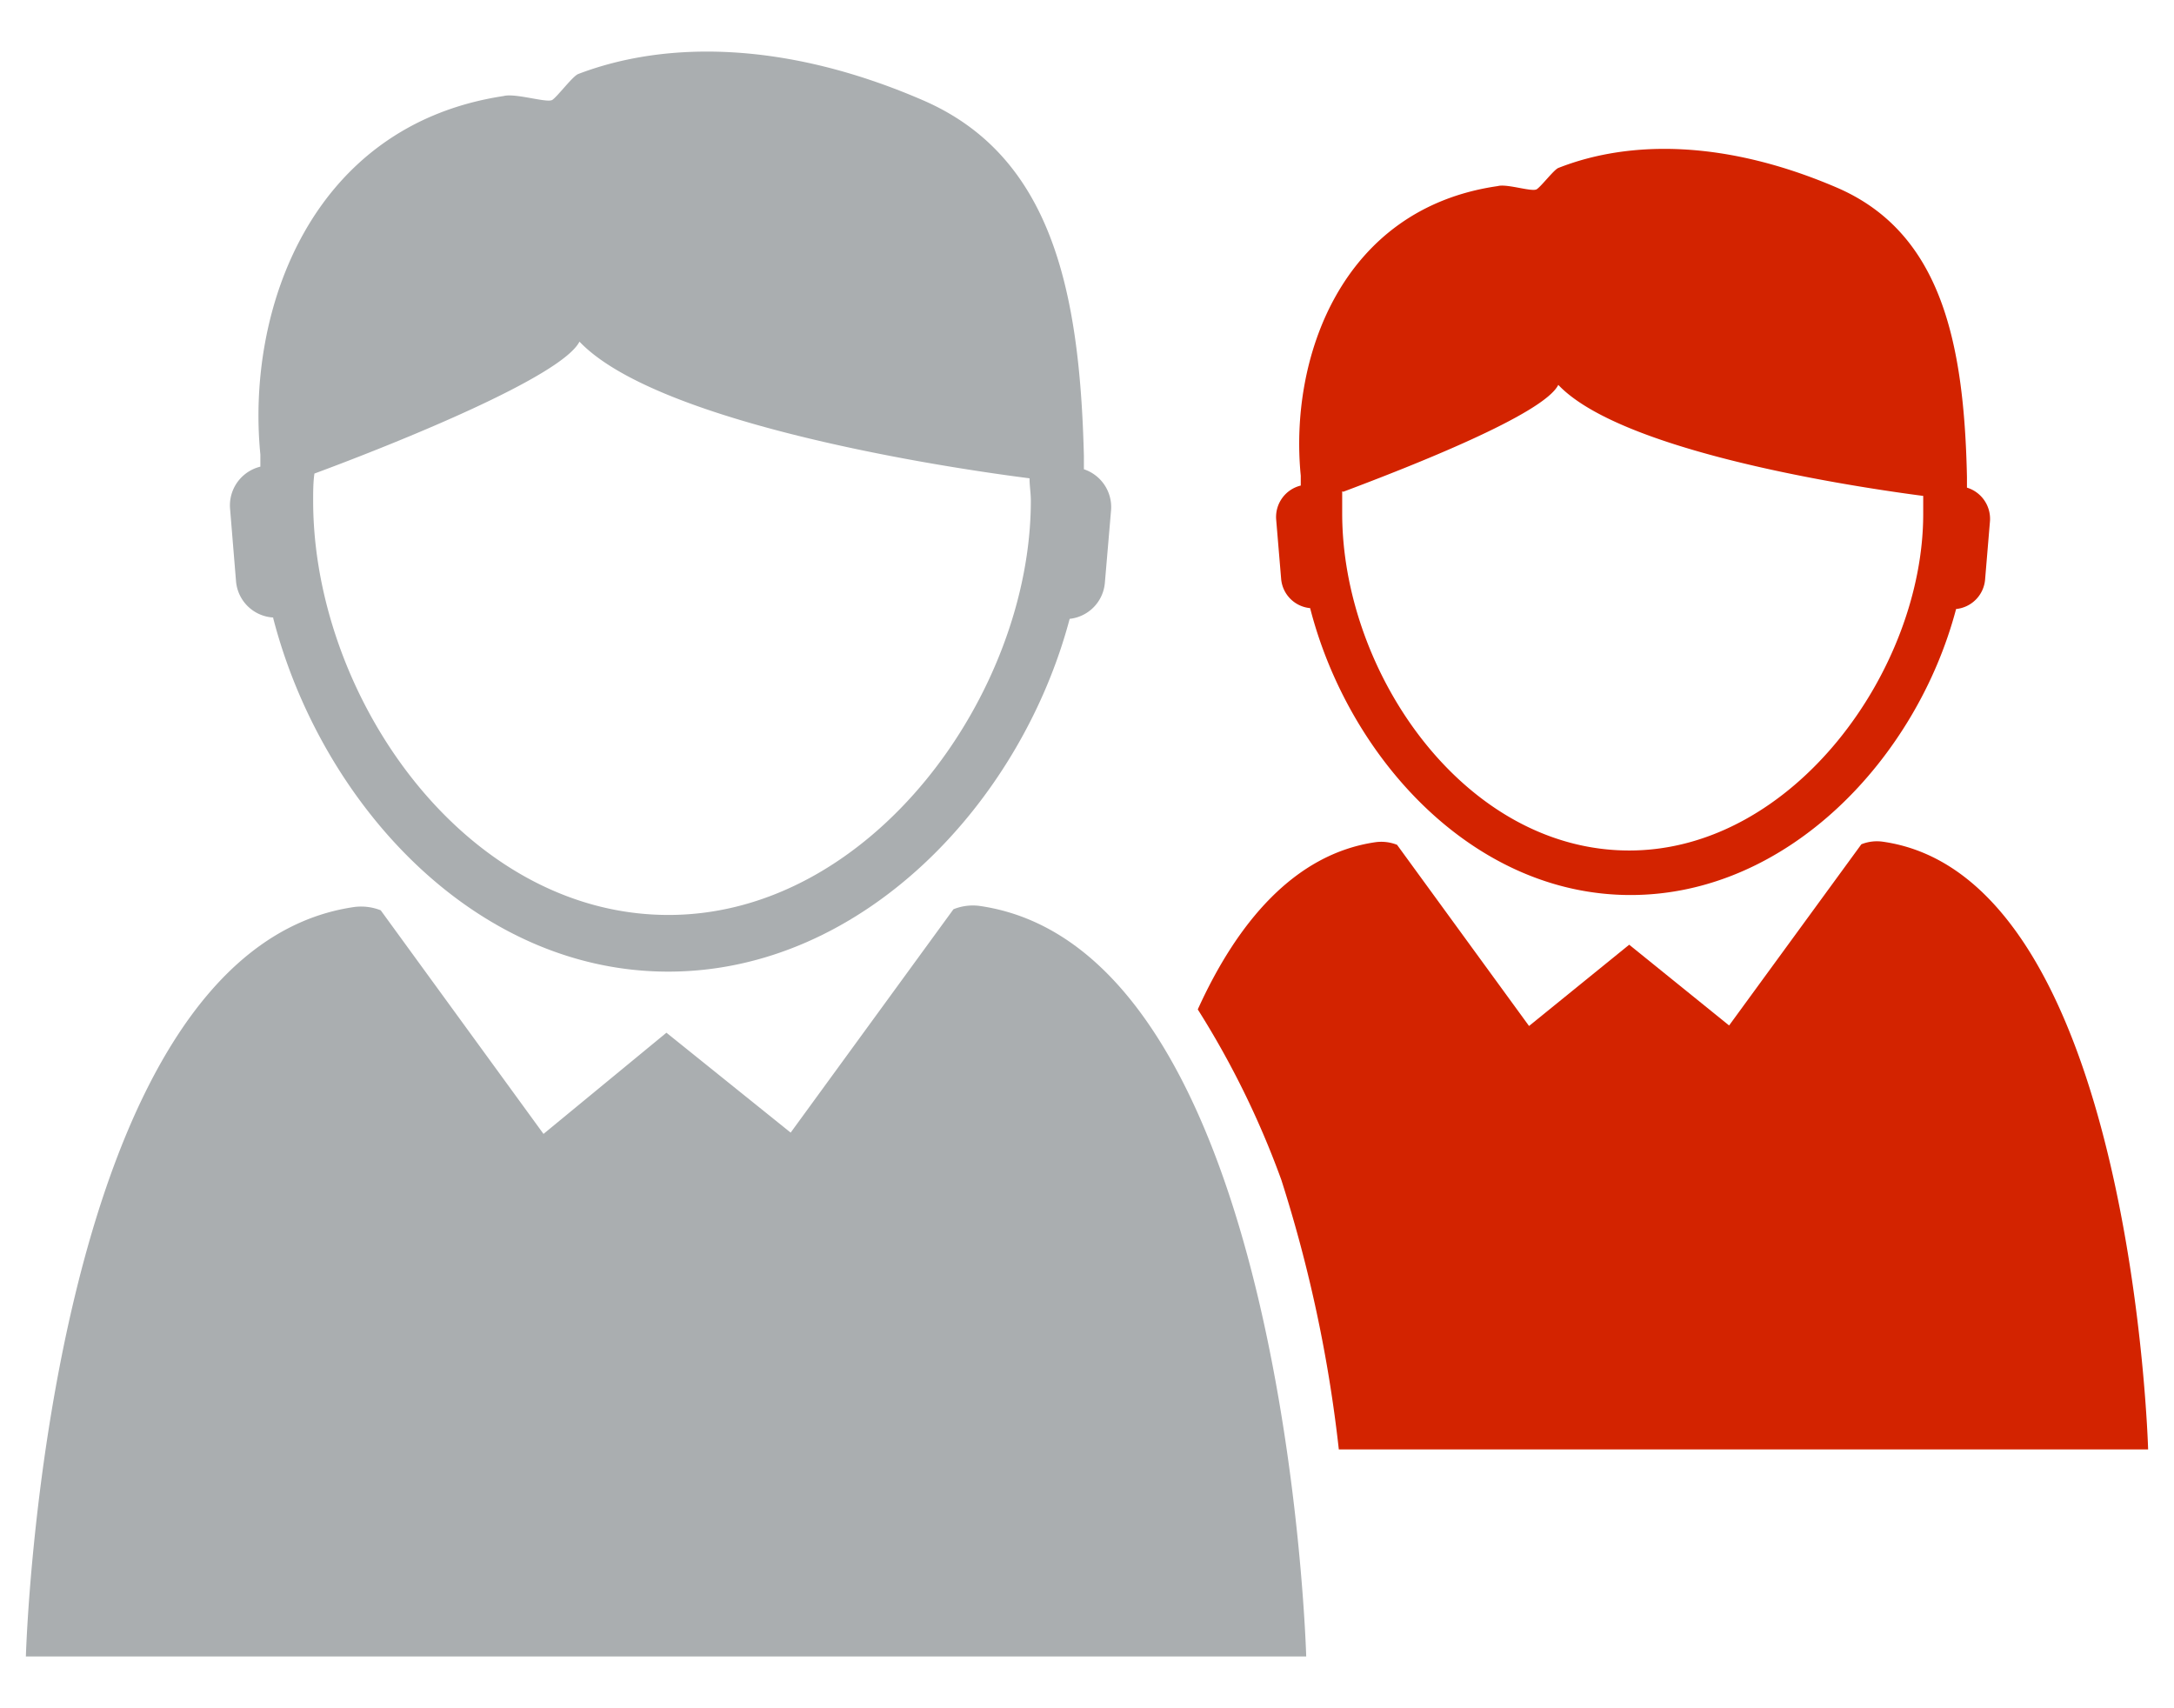
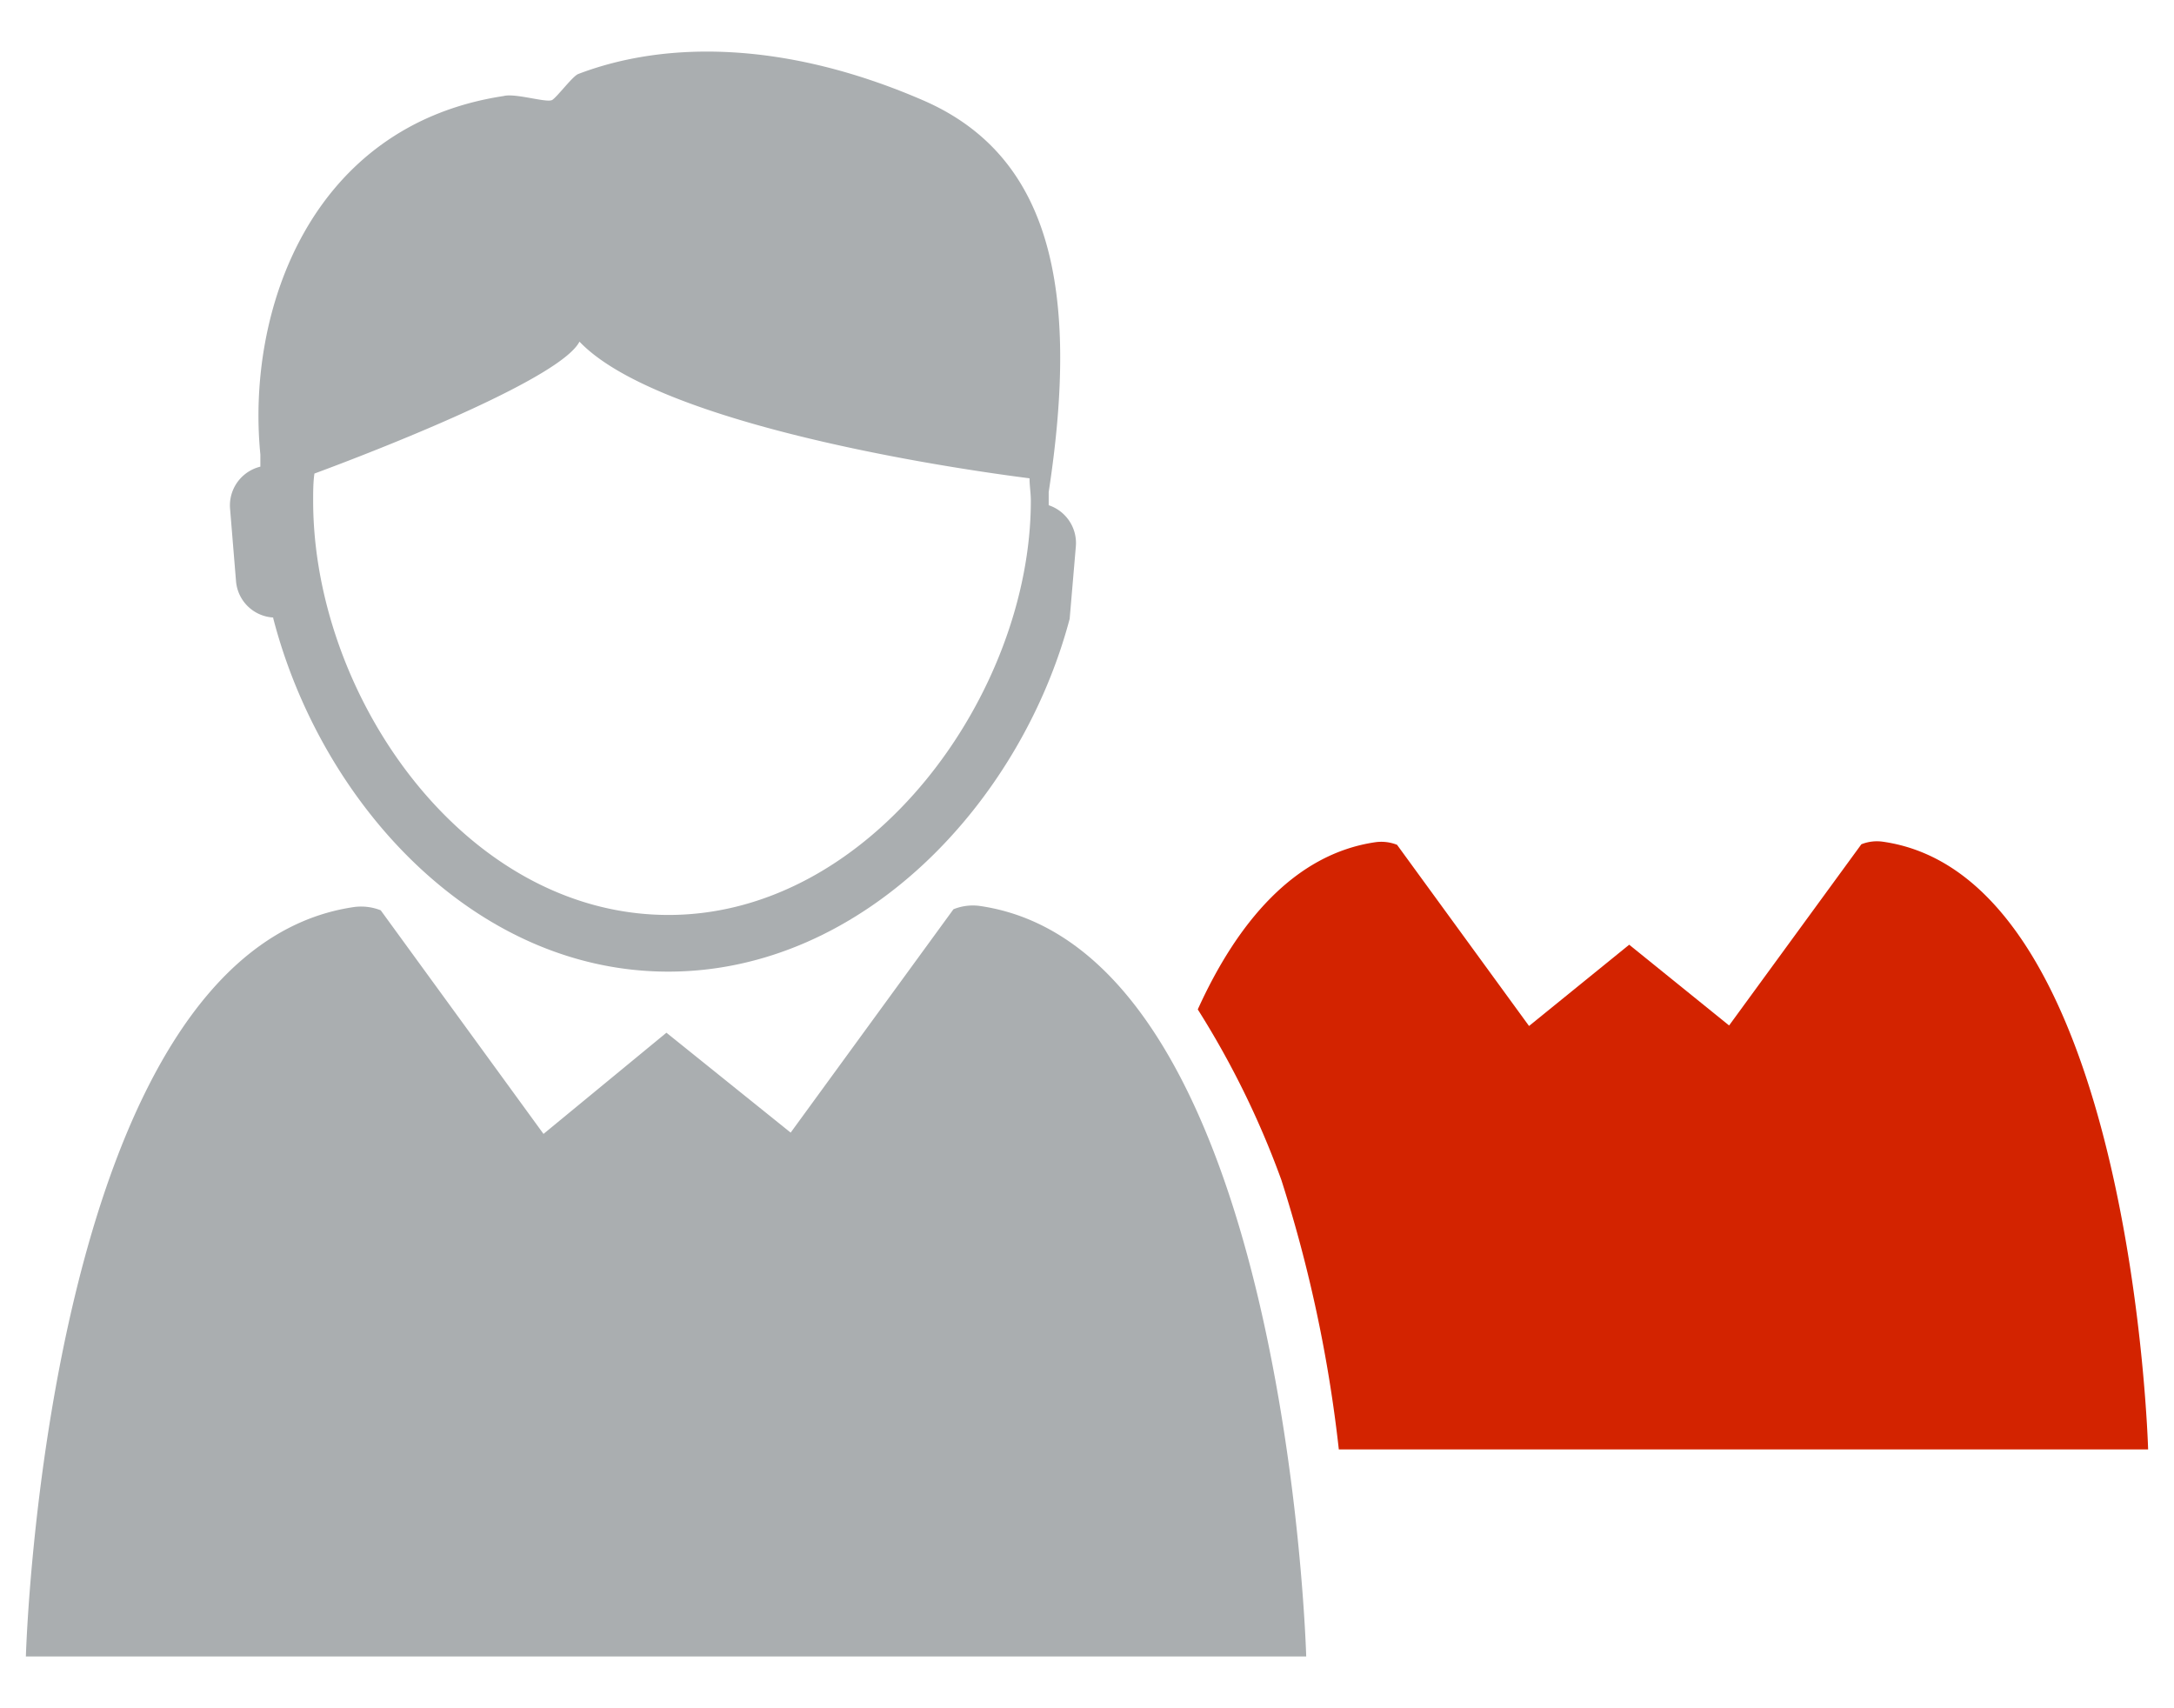
<svg xmlns="http://www.w3.org/2000/svg" width="84" height="66" viewBox="0 0 84 66">
  <defs>
    <style>
      .cls-1 {
        fill: #aaaeb0;
      }

      .cls-2 {
        fill: #d32300;
      }

      .cls-3 {
        fill: none;
      }
    </style>
  </defs>
  <title>icon-company-staff</title>
  <g id="レイヤー_2" data-name="レイヤー 2">
    <g id="main">
      <g>
-         <path class="cls-1" d="M10.55,23.86C12.39,31,18.3,37.54,25.82,37.54S39.45,31,41.33,23.91a1.53,1.53,0,0,0,1.36-1.39l.24-2.81a1.54,1.54,0,0,0-1.05-1.58c0-.17,0-.34,0-.51C41.72,11.19,40.62,6,35.63,3.86c-5.26-2.27-9.89-2.3-13.29-1-.22.09-.8.87-1,1s-1.42-.27-1.88-.15C12,4.84,9.51,12,10.06,17.56c0,.15,0,.32,0,.47a1.54,1.54,0,0,0-1.17,1.63l.23,2.8a1.53,1.53,0,0,0,1.47,1.4Zm1.59-5.56c3.27-1.21,9.56-3.75,10.25-5.1,2.86,3,13,4.72,17.39,5.28,0,.29.05.57.05.87,0,7.4-6.12,16-14,16s-13.73-8.45-13.73-16c0-.36,0-.71.05-1.06Zm0,0" />
+         <path class="cls-1" d="M10.55,23.86C12.39,31,18.3,37.54,25.82,37.54S39.45,31,41.33,23.91l.24-2.81a1.54,1.54,0,0,0-1.05-1.58c0-.17,0-.34,0-.51C41.72,11.19,40.62,6,35.63,3.86c-5.26-2.27-9.89-2.3-13.29-1-.22.09-.8.87-1,1s-1.42-.27-1.88-.15C12,4.84,9.51,12,10.06,17.56c0,.15,0,.32,0,.47a1.54,1.54,0,0,0-1.17,1.63l.23,2.8a1.53,1.53,0,0,0,1.47,1.4Zm1.59-5.56c3.27-1.21,9.56-3.75,10.25-5.1,2.86,3,13,4.72,17.39,5.28,0,.29.05.57.05.87,0,7.4-6.12,16-14,16s-13.73-8.45-13.73-16c0-.36,0-.71.05-1.06Zm0,0" />
        <path class="cls-1" d="M37.84,35a2,2,0,0,0-1,.13l-6.29,8.63L25.75,39.9l0,0v0h0L21,43.81l-6.29-8.64a2.07,2.07,0,0,0-1-.13C1.76,36.73,1,64,1,64H25.74v0l24.73,0S49.72,36.69,37.84,35Zm0,0" />
-         <path class="cls-2" d="M50.62,23.49C52.1,29.27,56.91,34.58,63,34.58s11.06-5.29,12.58-11.05A1.25,1.25,0,0,0,76.7,22.4l.19-2.27A1.26,1.26,0,0,0,76,18.84c0-.13,0-.28,0-.41C75.89,13.22,75,9,71,7.26c-4.27-1.84-8-1.87-10.79-.77-.17.07-.65.7-.83.82s-1.15-.22-1.51-.12c-6.06.87-8.06,6.67-7.61,11.19,0,.12,0,.26,0,.38a1.25,1.25,0,0,0-.95,1.32l.19,2.27a1.24,1.24,0,0,0,1.19,1.15ZM51.9,19c2.66-1,7.75-3,8.31-4.13,2.32,2.45,10.51,3.82,14.1,4.29,0,.23,0,.46,0,.7,0,6-5,13-11.36,13S51.86,26,51.86,19.83c0-.29,0-.56,0-.85Zm0,0" />
        <path class="cls-2" d="M72.75,32.52a1.61,1.61,0,0,0-.83.1l-5.11,7L62.95,36.5l0,0v0h0l-3.87,3.14-5.1-7a1.65,1.65,0,0,0-.84-.1C50,33,47.79,35.67,46.28,39a34,34,0,0,1,3.23,6.59A53.49,53.49,0,0,1,51.73,56H62.95v0H83s-.61-22.11-10.25-23.48Zm0,0" />
      </g>
-       <rect class="cls-3" width="84" height="66" />
    </g>
  </g>
</svg>